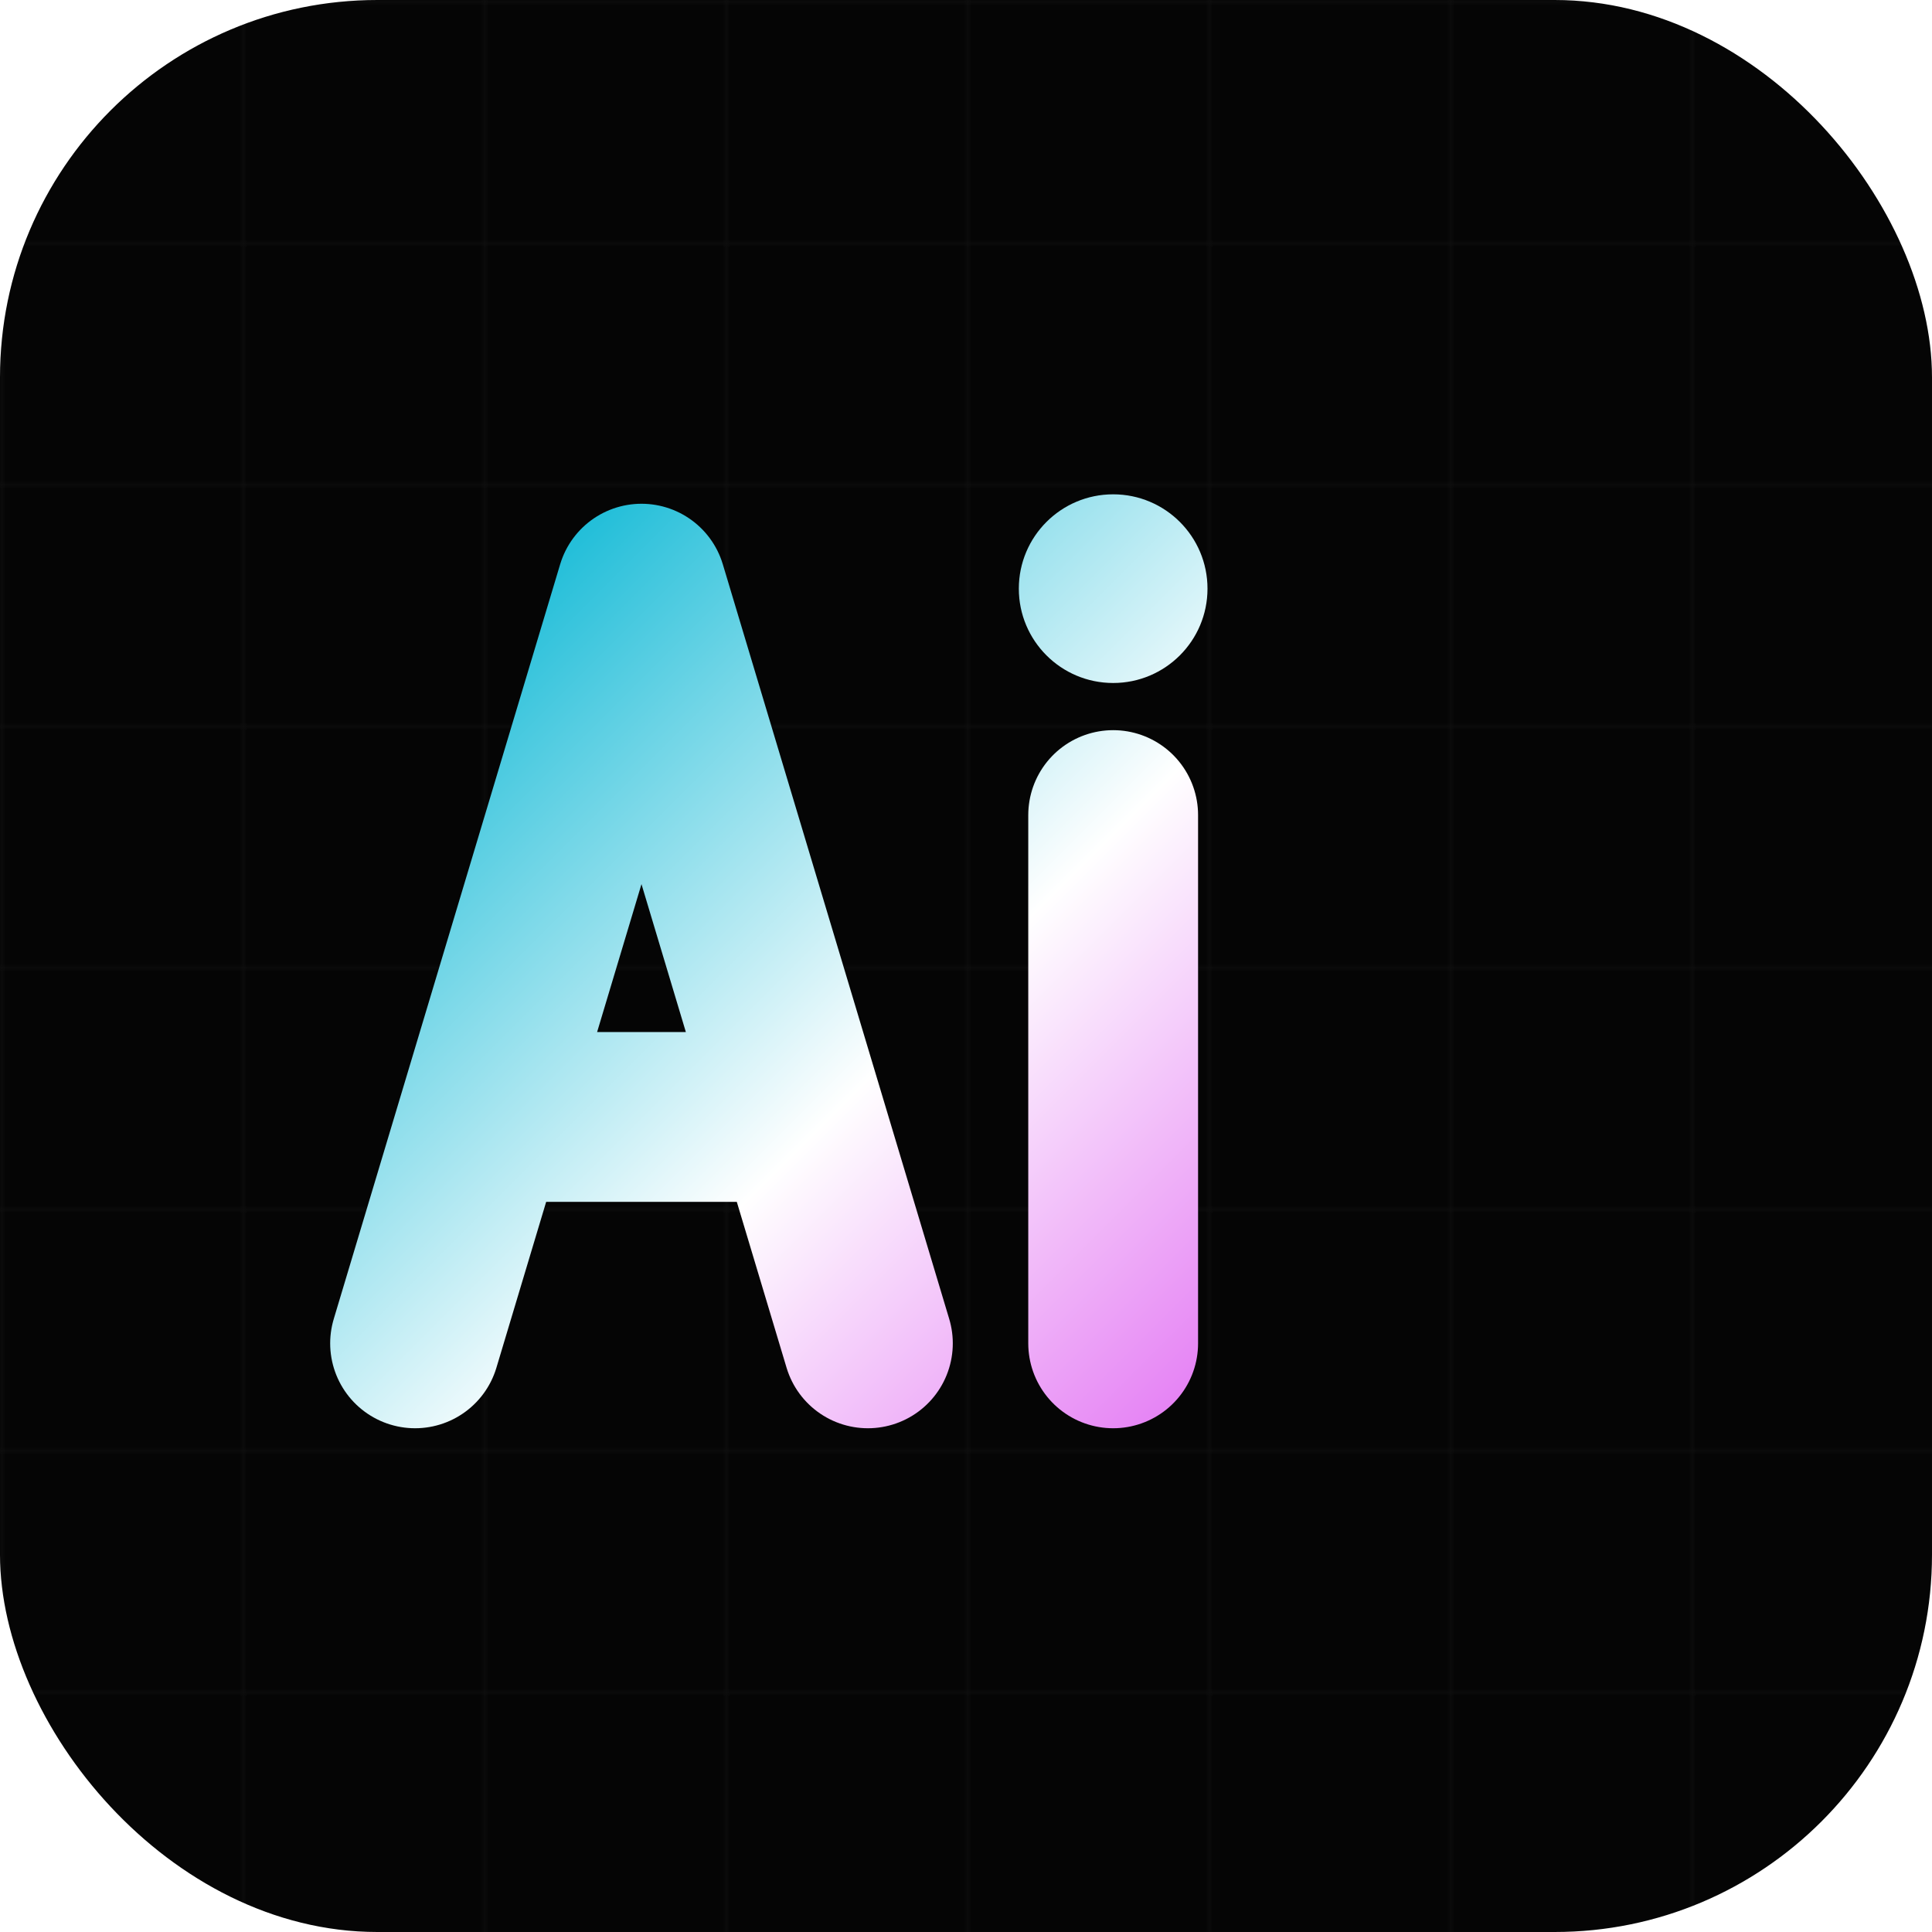
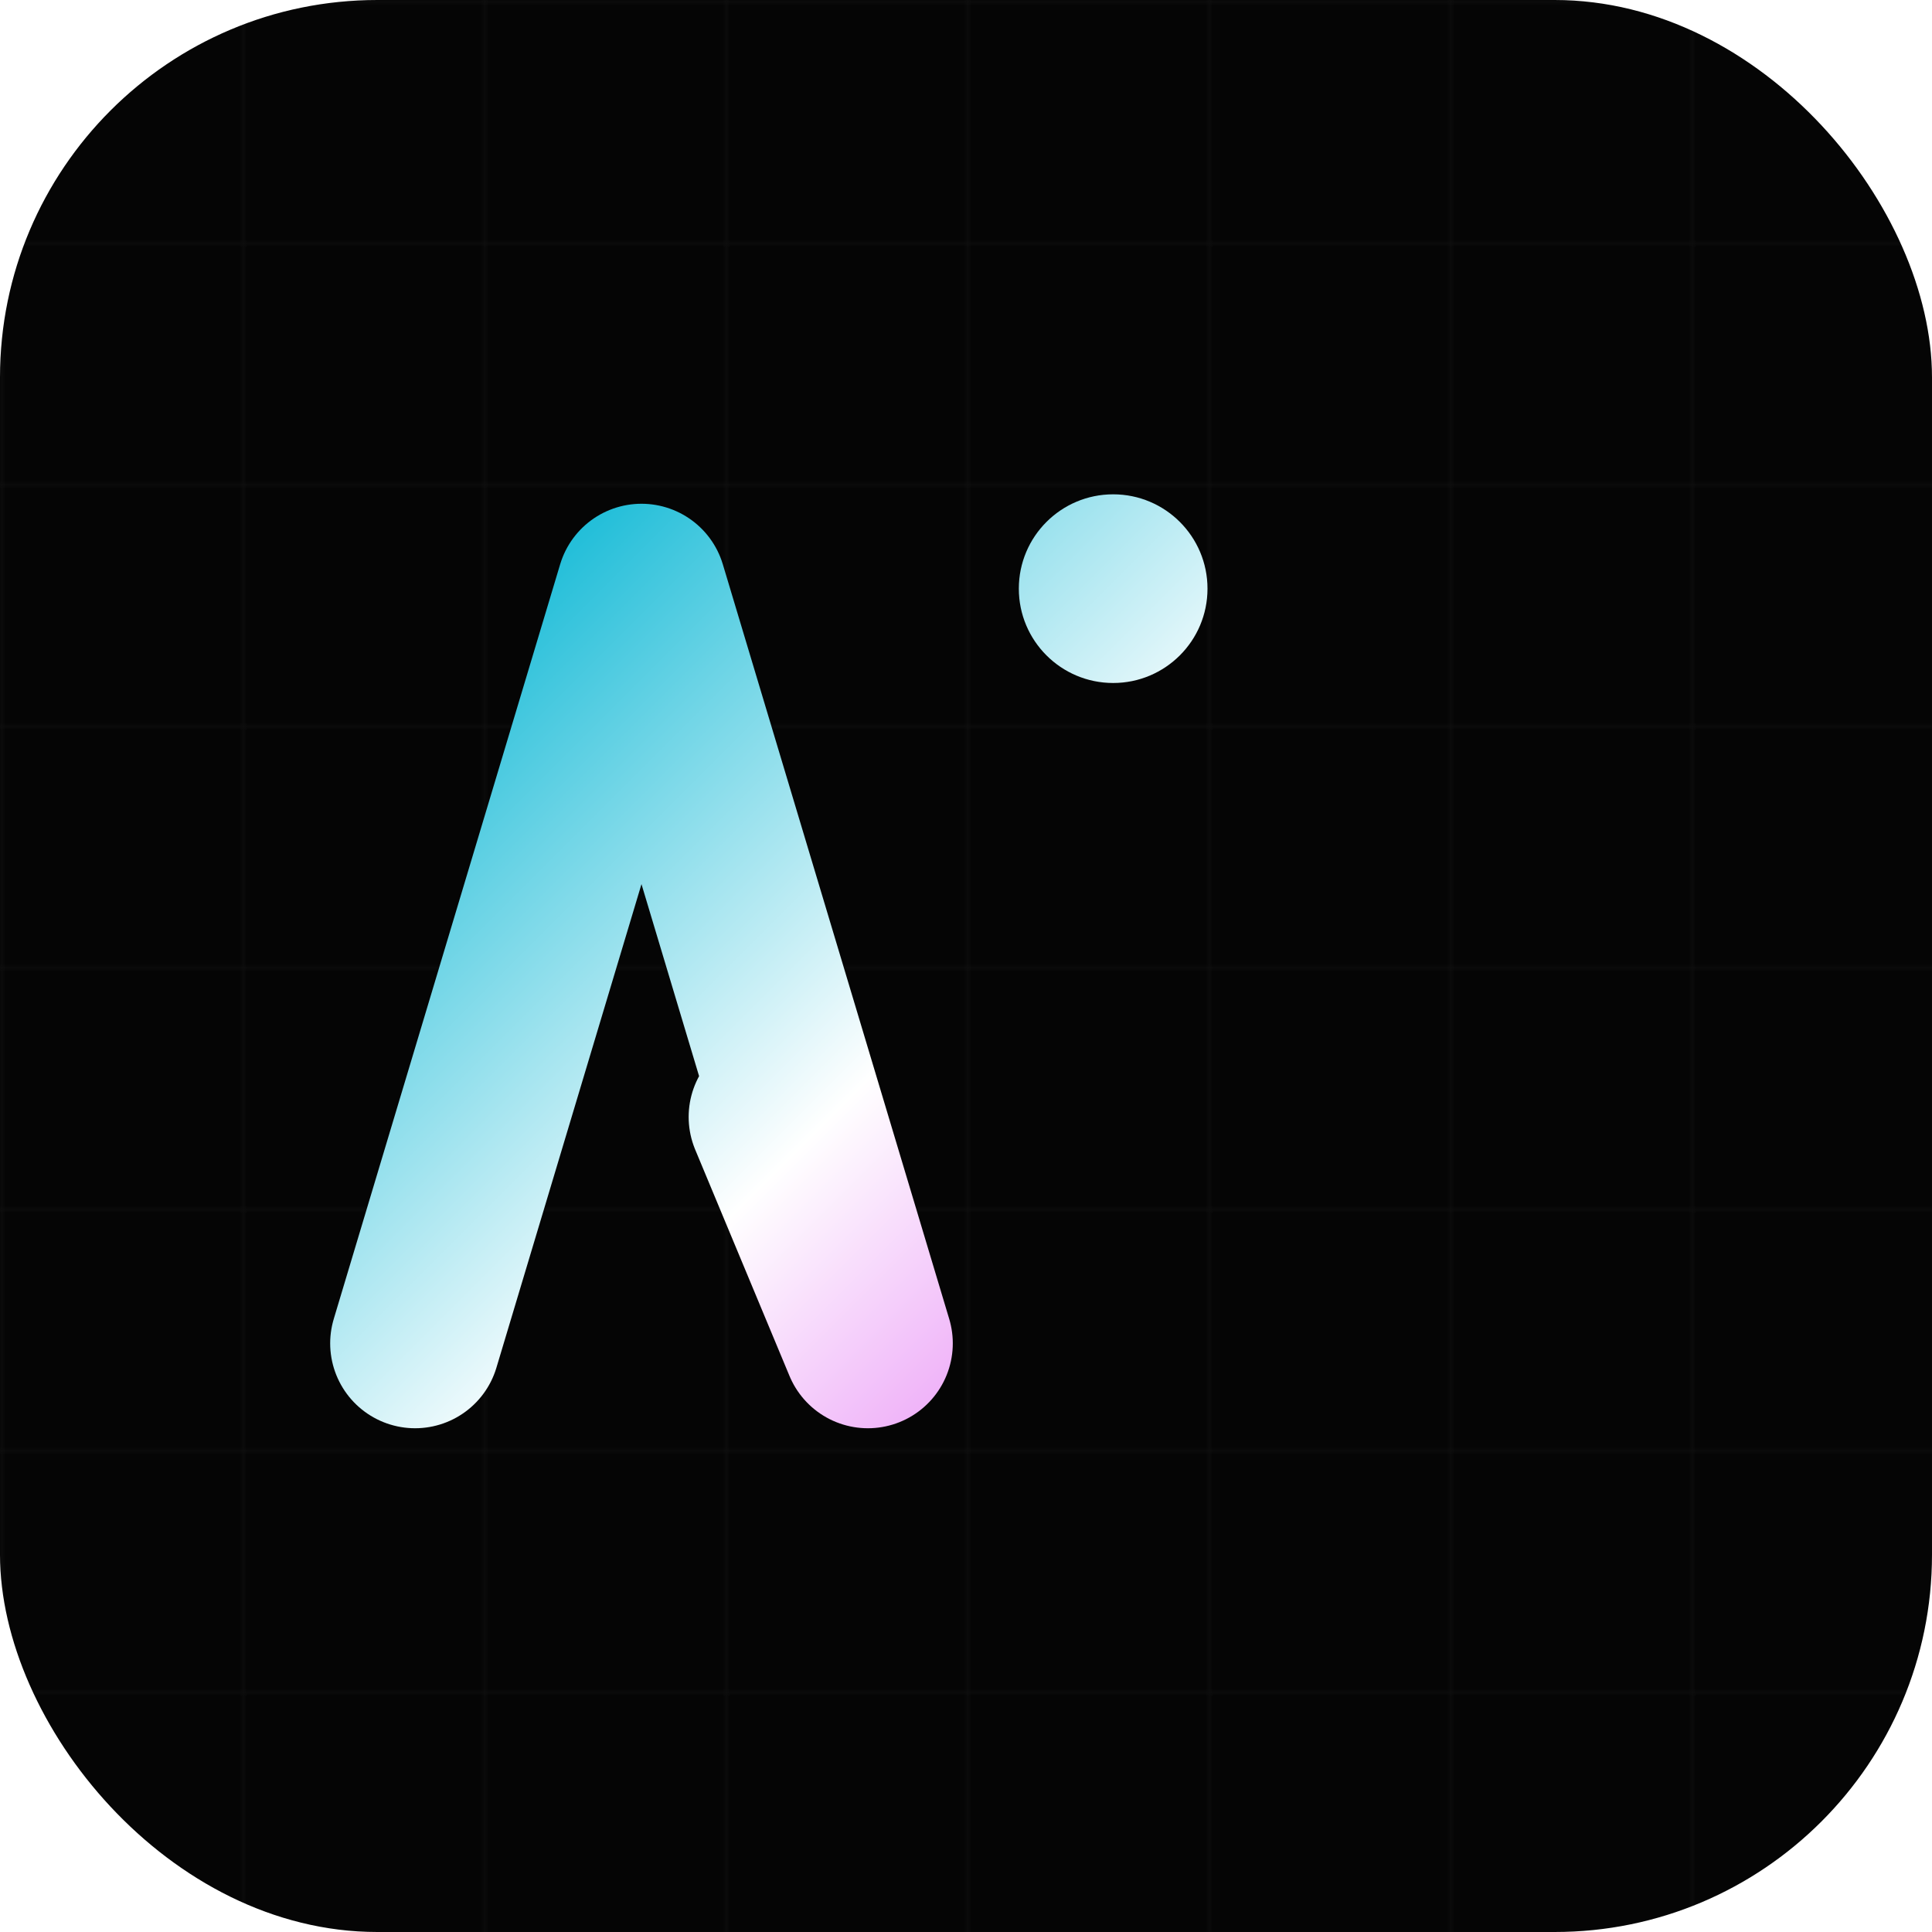
<svg xmlns="http://www.w3.org/2000/svg" viewBox="0 0 512 512">
  <defs>
    <linearGradient id="ai-gradient" x1="0" y1="0" x2="250" y2="250" gradientUnits="userSpaceOnUse">
      <stop offset="0%" style="stop-color:#06b6d4;stop-opacity:1" />
      <stop offset="50%" style="stop-color:#ffffff;stop-opacity:1" />
      <stop offset="100%" style="stop-color:#d946ef;stop-opacity:1" />
    </linearGradient>
    <filter id="glow" x="-40%" y="-40%" width="180%" height="180%">
      <feGaussianBlur stdDeviation="12" result="blur" />
      <feComposite in="SourceGraphic" in2="blur" operator="over" />
    </filter>
  </defs>
  <rect width="512" height="512" rx="100" fill="#050505" />
  <pattern id="grid" width="64" height="64" patternUnits="userSpaceOnUse">
    <path d="M 64 0 L 0 0 0 64" fill="none" stroke="#ffffff" stroke-width="1" opacity="0.05" />
  </pattern>
  <rect width="512" height="512" rx="100" fill="url(#grid)" />
  <g transform="translate(110, 156)" filter="url(#glow)">
-     <path d="M 0 200 L 60 0 L 120 200 M 25 140 L 95 140" fill="none" stroke="url(#ai-gradient)" stroke-width="45" stroke-linecap="round" stroke-linejoin="round" />
-     <line x1="185" y1="60" x2="185" y2="200" stroke="url(#ai-gradient)" stroke-width="45" stroke-linecap="round" />
+     <path d="M 0 200 L 60 0 L 120 200 L 95 140" fill="none" stroke="url(#ai-gradient)" stroke-width="45" stroke-linecap="round" stroke-linejoin="round" />
    <circle cx="185" cy="0" r="25" fill="url(#ai-gradient)" />
  </g>
</svg>